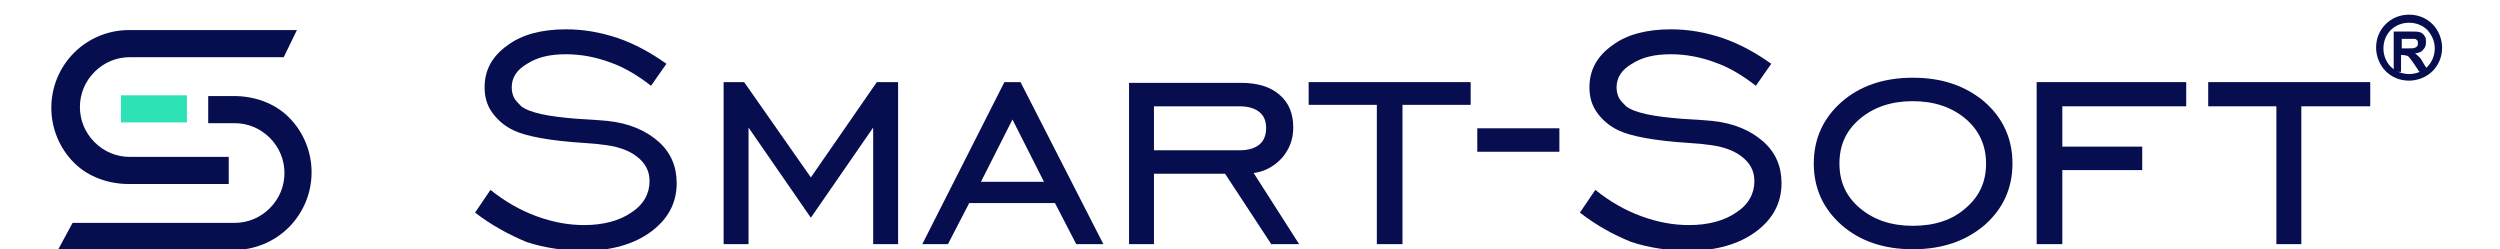
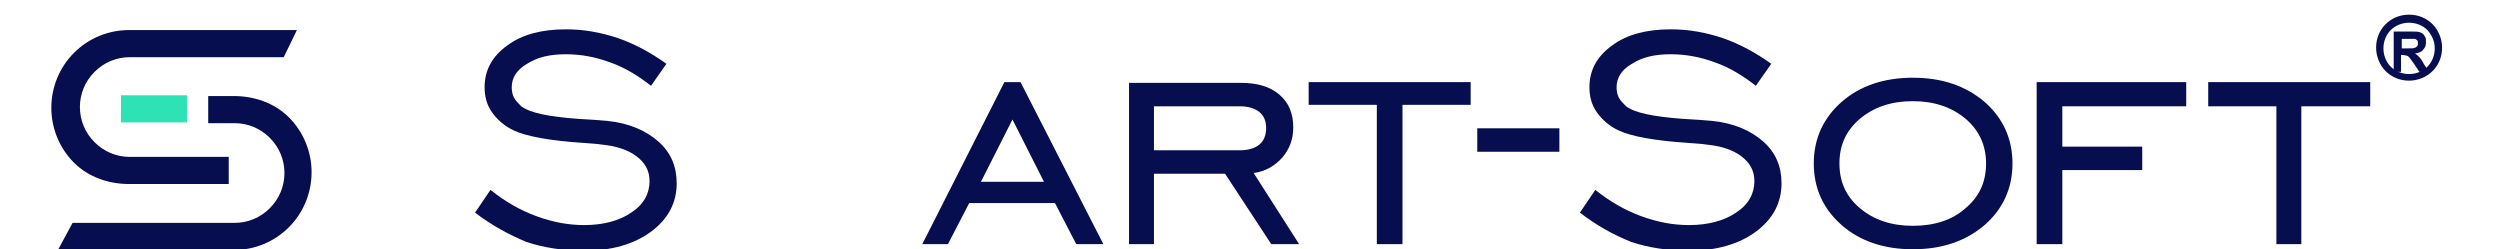
<svg xmlns="http://www.w3.org/2000/svg" width="341" height="34" viewBox="0 0 341 34" fill="none">
  <g clip-path="url(#clip0_644_181)">
    <path d="M326.5 9.7V4.3H328.8C329.4 4.3 329.8 4.3 330.1 4.4C330.4 4.5 330.6 4.7 330.7 4.9C330.9 5.1 330.9 5.4 330.9 5.8C330.9 6.2 330.8 6.5 330.5 6.8C330.3 7.1 329.9 7.2 329.4 7.3C329.6 7.4 329.8 7.6 330 7.8C330.2 8 330.4 8.3 330.6 8.7L331.3 9.8H330L329.2 8.6C328.9 8.2 328.7 7.9 328.6 7.8C328.5 7.7 328.4 7.6 328.3 7.6C328.2 7.6 328 7.5 327.7 7.5H327.5V9.8H326.5V9.7ZM327.6 6.6H328.4C328.9 6.6 329.3 6.6 329.4 6.5C329.5 6.5 329.6 6.4 329.7 6.3C329.8 6.2 329.8 6.1 329.8 5.9C329.8 5.7 329.8 5.6 329.7 5.5C329.6 5.4 329.5 5.3 329.3 5.3C329.2 5.3 328.9 5.3 328.5 5.3H327.6V6.6Z" fill="#060E50" />
    <path d="M328.6 2C329.9 2 331 2.5 331.8 3.3C332.6 4.1 333.1 5.3 333.1 6.5C333.1 7.8 332.6 8.9 331.8 9.7C331 10.5 329.8 11 328.6 11C327.3 11 326.2 10.5 325.4 9.7C324.6 8.9 324.1 7.7 324.1 6.5C324.1 5.2 324.6 4.1 325.4 3.3C326.2 2.5 327.3 2 328.6 2ZM331.1 4.1C330.5 3.5 329.6 3.1 328.6 3.1C327.6 3.1 326.7 3.5 326.1 4.1C325.5 4.7 325.1 5.6 325.1 6.6C325.1 7.6 325.5 8.5 326.1 9.1C326.7 9.7 327.6 10.1 328.6 10.1C329.6 10.1 330.5 9.7 331.1 9.1C331.7 8.5 332.1 7.6 332.1 6.6C332.1 5.6 331.7 4.8 331.1 4.1Z" fill="#060E50" />
-     <path d="M98.7 33.3V11.2H101.5L110.6 24.2L119.6 11.2H122.5V33.3H119.1V17.4L110.6 29.7L102.1 17.4V33.3H98.7Z" fill="#060E50" />
    <path d="M133.8 24.8H142.4L138.1 16.3L133.8 24.8ZM125.8 33.3L137 11.2H139.2L150.5 33.3H146.8L143.9 27.7H132.2L129.3 33.3H125.8Z" fill="#060E50" />
    <path d="M157.4 20.5H169.1C170.3 20.5 171.2 20.2 171.8 19.7C172.4 19.2 172.7 18.4 172.7 17.5C172.7 16.5 172.4 15.8 171.8 15.3C171.2 14.8 170.3 14.5 169.1 14.5H157.4V20.5ZM157.4 23.7V33.3H154V11.3H169.2C171.5 11.3 173.2 11.8 174.5 12.9C175.8 14 176.4 15.5 176.4 17.4C176.4 19 175.9 20.3 174.9 21.5C173.9 22.6 172.6 23.4 171 23.6L177.2 33.3H173.4L167.1 23.7H157.4Z" fill="#060E50" />
    <path d="M187.8 33.3V14.3H178.5V11.2H200.6V14.3H191.3V33.3H187.8Z" fill="#060E50" />
    <path d="M201.5 17.5H212.7V20.7H201.5V17.5Z" fill="#060E50" />
    <path d="M215.5 29L217.6 25.9C219.6 27.5 221.7 28.7 223.9 29.5C226.1 30.3 228.2 30.7 230.4 30.7C233 30.7 235.2 30.1 236.8 29C238.5 27.9 239.3 26.4 239.3 24.7C239.3 23.3 238.7 22.2 237.5 21.3C236.3 20.4 234.7 19.9 232.6 19.7C232.1 19.6 231.4 19.6 230.4 19.5C225.7 19.2 222.5 18.6 220.8 17.8C219.5 17.2 218.5 16.3 217.8 15.3C217.1 14.3 216.8 13.2 216.8 11.9C216.8 9.6 217.8 7.7 219.9 6.2C221.9 4.7 224.6 4 227.9 4C230.3 4 232.6 4.4 235 5.2C237.3 6 239.5 7.2 241.6 8.7L239.5 11.7C237.7 10.3 235.9 9.2 233.9 8.5C232 7.8 230 7.4 227.9 7.4C225.7 7.4 224 7.8 222.6 8.7C221.2 9.5 220.5 10.6 220.5 11.9C220.5 12.4 220.6 12.9 220.8 13.3C221 13.7 221.4 14.1 221.8 14.5C223 15.4 225.5 15.9 229.4 16.2C231.2 16.3 232.6 16.4 233.6 16.5C236.5 16.8 238.8 17.8 240.5 19.3C242.2 20.8 243 22.7 243 25C243 27.7 241.8 29.9 239.5 31.6C237.2 33.3 234.1 34.2 230.4 34.2C227.6 34.2 224.9 33.8 222.5 33C220 32 217.7 30.7 215.5 29Z" fill="#060E50" />
    <path d="M260.9 30.8C263.9 30.8 266.3 30 268.1 28.4C270 26.8 270.9 24.8 270.9 22.3C270.9 19.9 270 17.8 268.1 16.2C266.2 14.6 263.8 13.8 260.9 13.8C258 13.8 255.6 14.6 253.7 16.2C251.8 17.8 250.9 19.8 250.9 22.3C250.9 24.8 251.8 26.8 253.7 28.4C255.6 30 258 30.8 260.9 30.8ZM260.9 34C257 34 253.7 32.9 251.2 30.7C248.7 28.5 247.4 25.7 247.4 22.3C247.4 18.9 248.7 16.1 251.2 13.9C253.7 11.7 257 10.6 260.9 10.6C264.9 10.6 268.1 11.7 270.7 13.9C273.2 16.1 274.5 18.9 274.5 22.3C274.5 25.7 273.2 28.5 270.7 30.7C268.1 32.9 264.9 34 260.9 34Z" fill="#060E50" />
    <path d="M281.3 23.2V33.3H277.8V11.2H298.2V14.5H281.3V20H292.2V23.2H281.3Z" fill="#060E50" />
    <path d="M310.5 33.3V14.5H301.2V11.2H323.3V14.5H313.9V33.3H310.5Z" fill="#060E50" />
    <path d="M64.8 29L66.9 25.9C68.9 27.5 71 28.7 73.2 29.5C75.4 30.3 77.5 30.7 79.7 30.7C82.3 30.7 84.5 30.1 86.1 29C87.8 27.9 88.6 26.4 88.6 24.7C88.6 23.3 88 22.2 86.8 21.3C85.6 20.4 84 19.9 81.9 19.7C81.4 19.6 80.7 19.6 79.7 19.5C75 19.2 71.8 18.6 70.1 17.8C68.8 17.2 67.8 16.3 67.1 15.3C66.4 14.3 66.1 13.2 66.1 11.9C66.1 9.6 67.1 7.7 69.2 6.2C71.2 4.7 73.9 4 77.2 4C79.6 4 81.9 4.4 84.3 5.2C86.6 6 88.8 7.2 90.9 8.7L88.8 11.7C87 10.3 85.2 9.2 83.2 8.5C81.3 7.8 79.3 7.4 77.2 7.4C75 7.4 73.3 7.8 71.9 8.7C70.5 9.5 69.8 10.6 69.8 11.9C69.8 12.4 69.9 12.9 70.1 13.3C70.3 13.7 70.7 14.1 71.1 14.5C72.3 15.4 74.8 15.9 78.7 16.2C80.5 16.3 81.9 16.4 82.9 16.5C85.8 16.8 88.1 17.8 89.8 19.3C91.5 20.8 92.3 22.7 92.3 25C92.3 27.7 91.1 29.9 88.8 31.6C86.5 33.3 83.4 34.2 79.7 34.2C76.9 34.2 74.2 33.8 71.8 33C69.4 32 67 30.7 64.8 29Z" fill="#060E50" />
    <path fill-rule="evenodd" clip-rule="evenodd" d="M7.9 34.1H31.9C34.7 34.1 37.4 33 39.4 31C41.4 29 42.5 26.3 42.5 23.5C42.5 20.7 41.4 18 39.4 16C37.4 14 34.6 13.1 31.9 13.1H28.4V16.8H32C33.8 16.8 35.5 17.5 36.8 18.8C38.1 20.1 38.8 21.8 38.8 23.6C38.8 25.4 38.1 27.1 36.8 28.4C35.5 29.7 33.8 30.4 32 30.4H9.9L7.9 34.1Z" fill="#060E50" />
    <path fill-rule="evenodd" clip-rule="evenodd" d="M40.5 4.1H17.6C14.8 4.1 12.1 5.2 10.1 7.2C8.1 9.2 7 11.9 7 14.7C7 17.5 8.1 20.2 10.1 22.2C12.1 24.2 14.9 25.1 17.6 25.1H31.2V21.4H17.7C15.9 21.4 14.2 20.7 12.9 19.4C11.6 18.1 10.9 16.4 10.9 14.6C10.9 12.8 11.6 11.1 12.9 9.8C14.2 8.5 15.9 7.8 17.7 7.8H38.7L40.5 4.1Z" fill="#060E50" />
    <path fill-rule="evenodd" clip-rule="evenodd" d="M25.5 13V16.7H16.5V13H25.5Z" fill="#2DE2B5" />
  </g>
  <defs>
    <clipPath id="clip0_644_181">
      <rect width="340.2" height="34" fill="white" />
    </clipPath>
  </defs>
</svg>